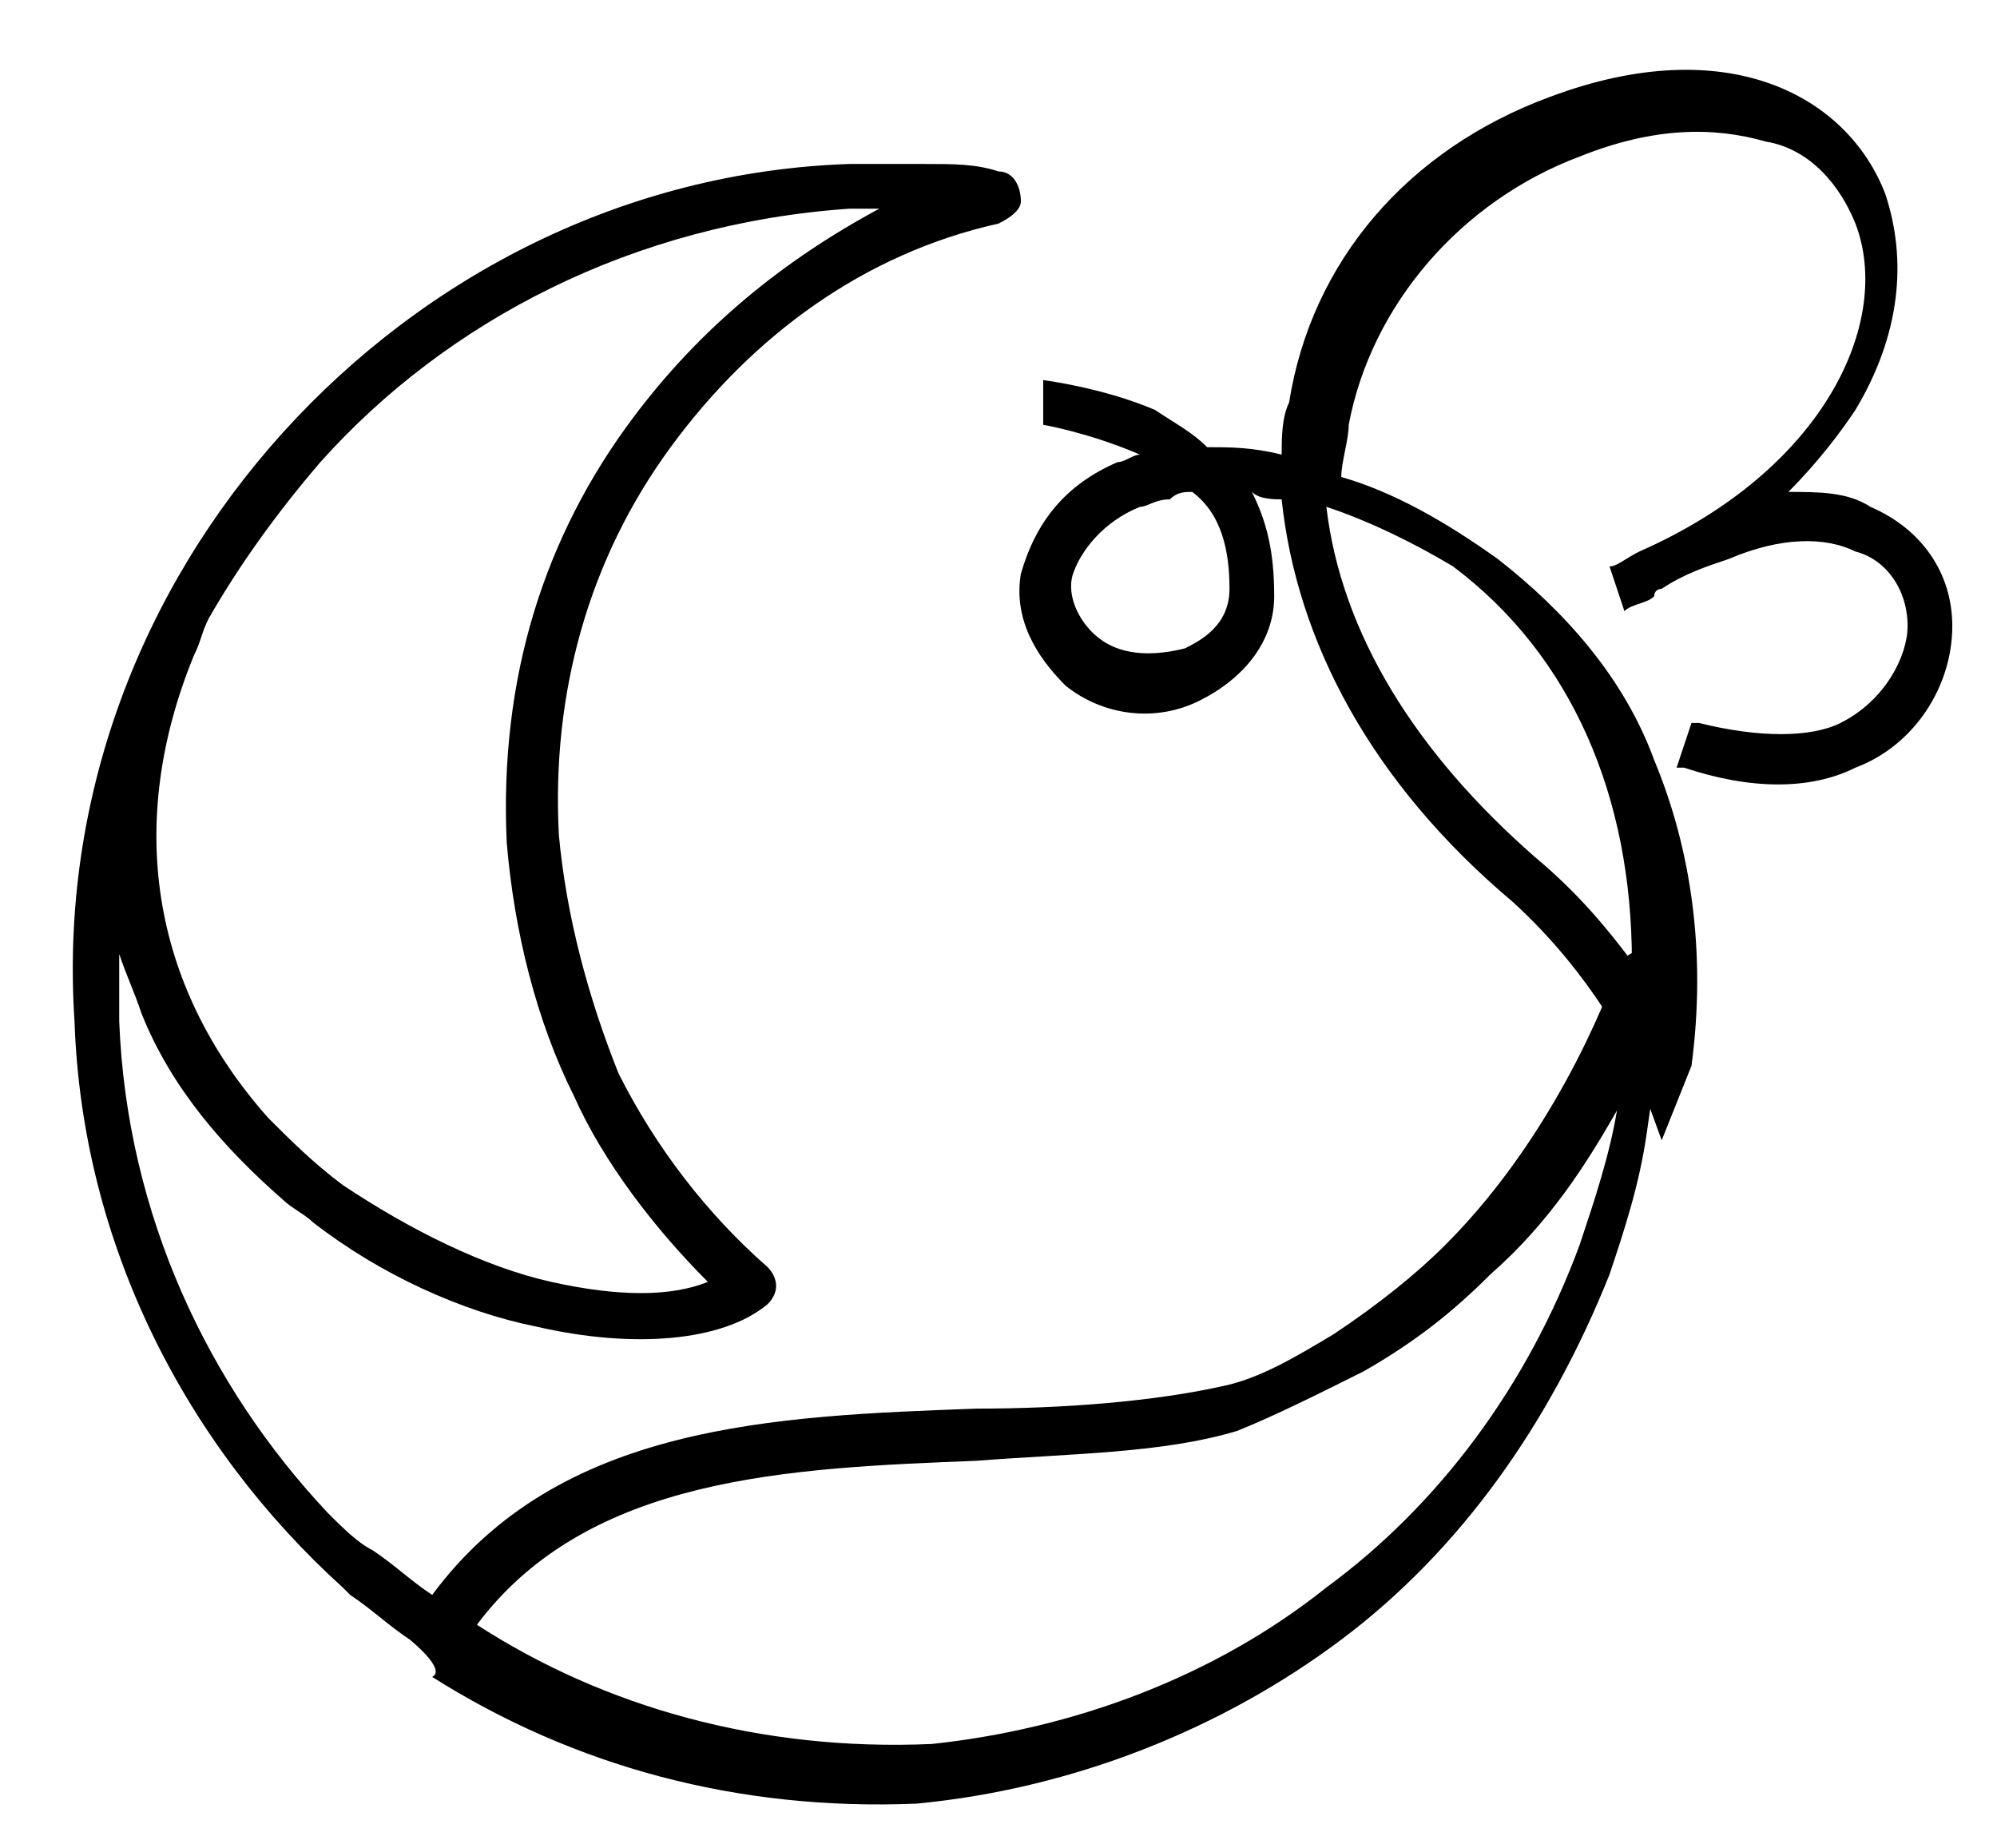
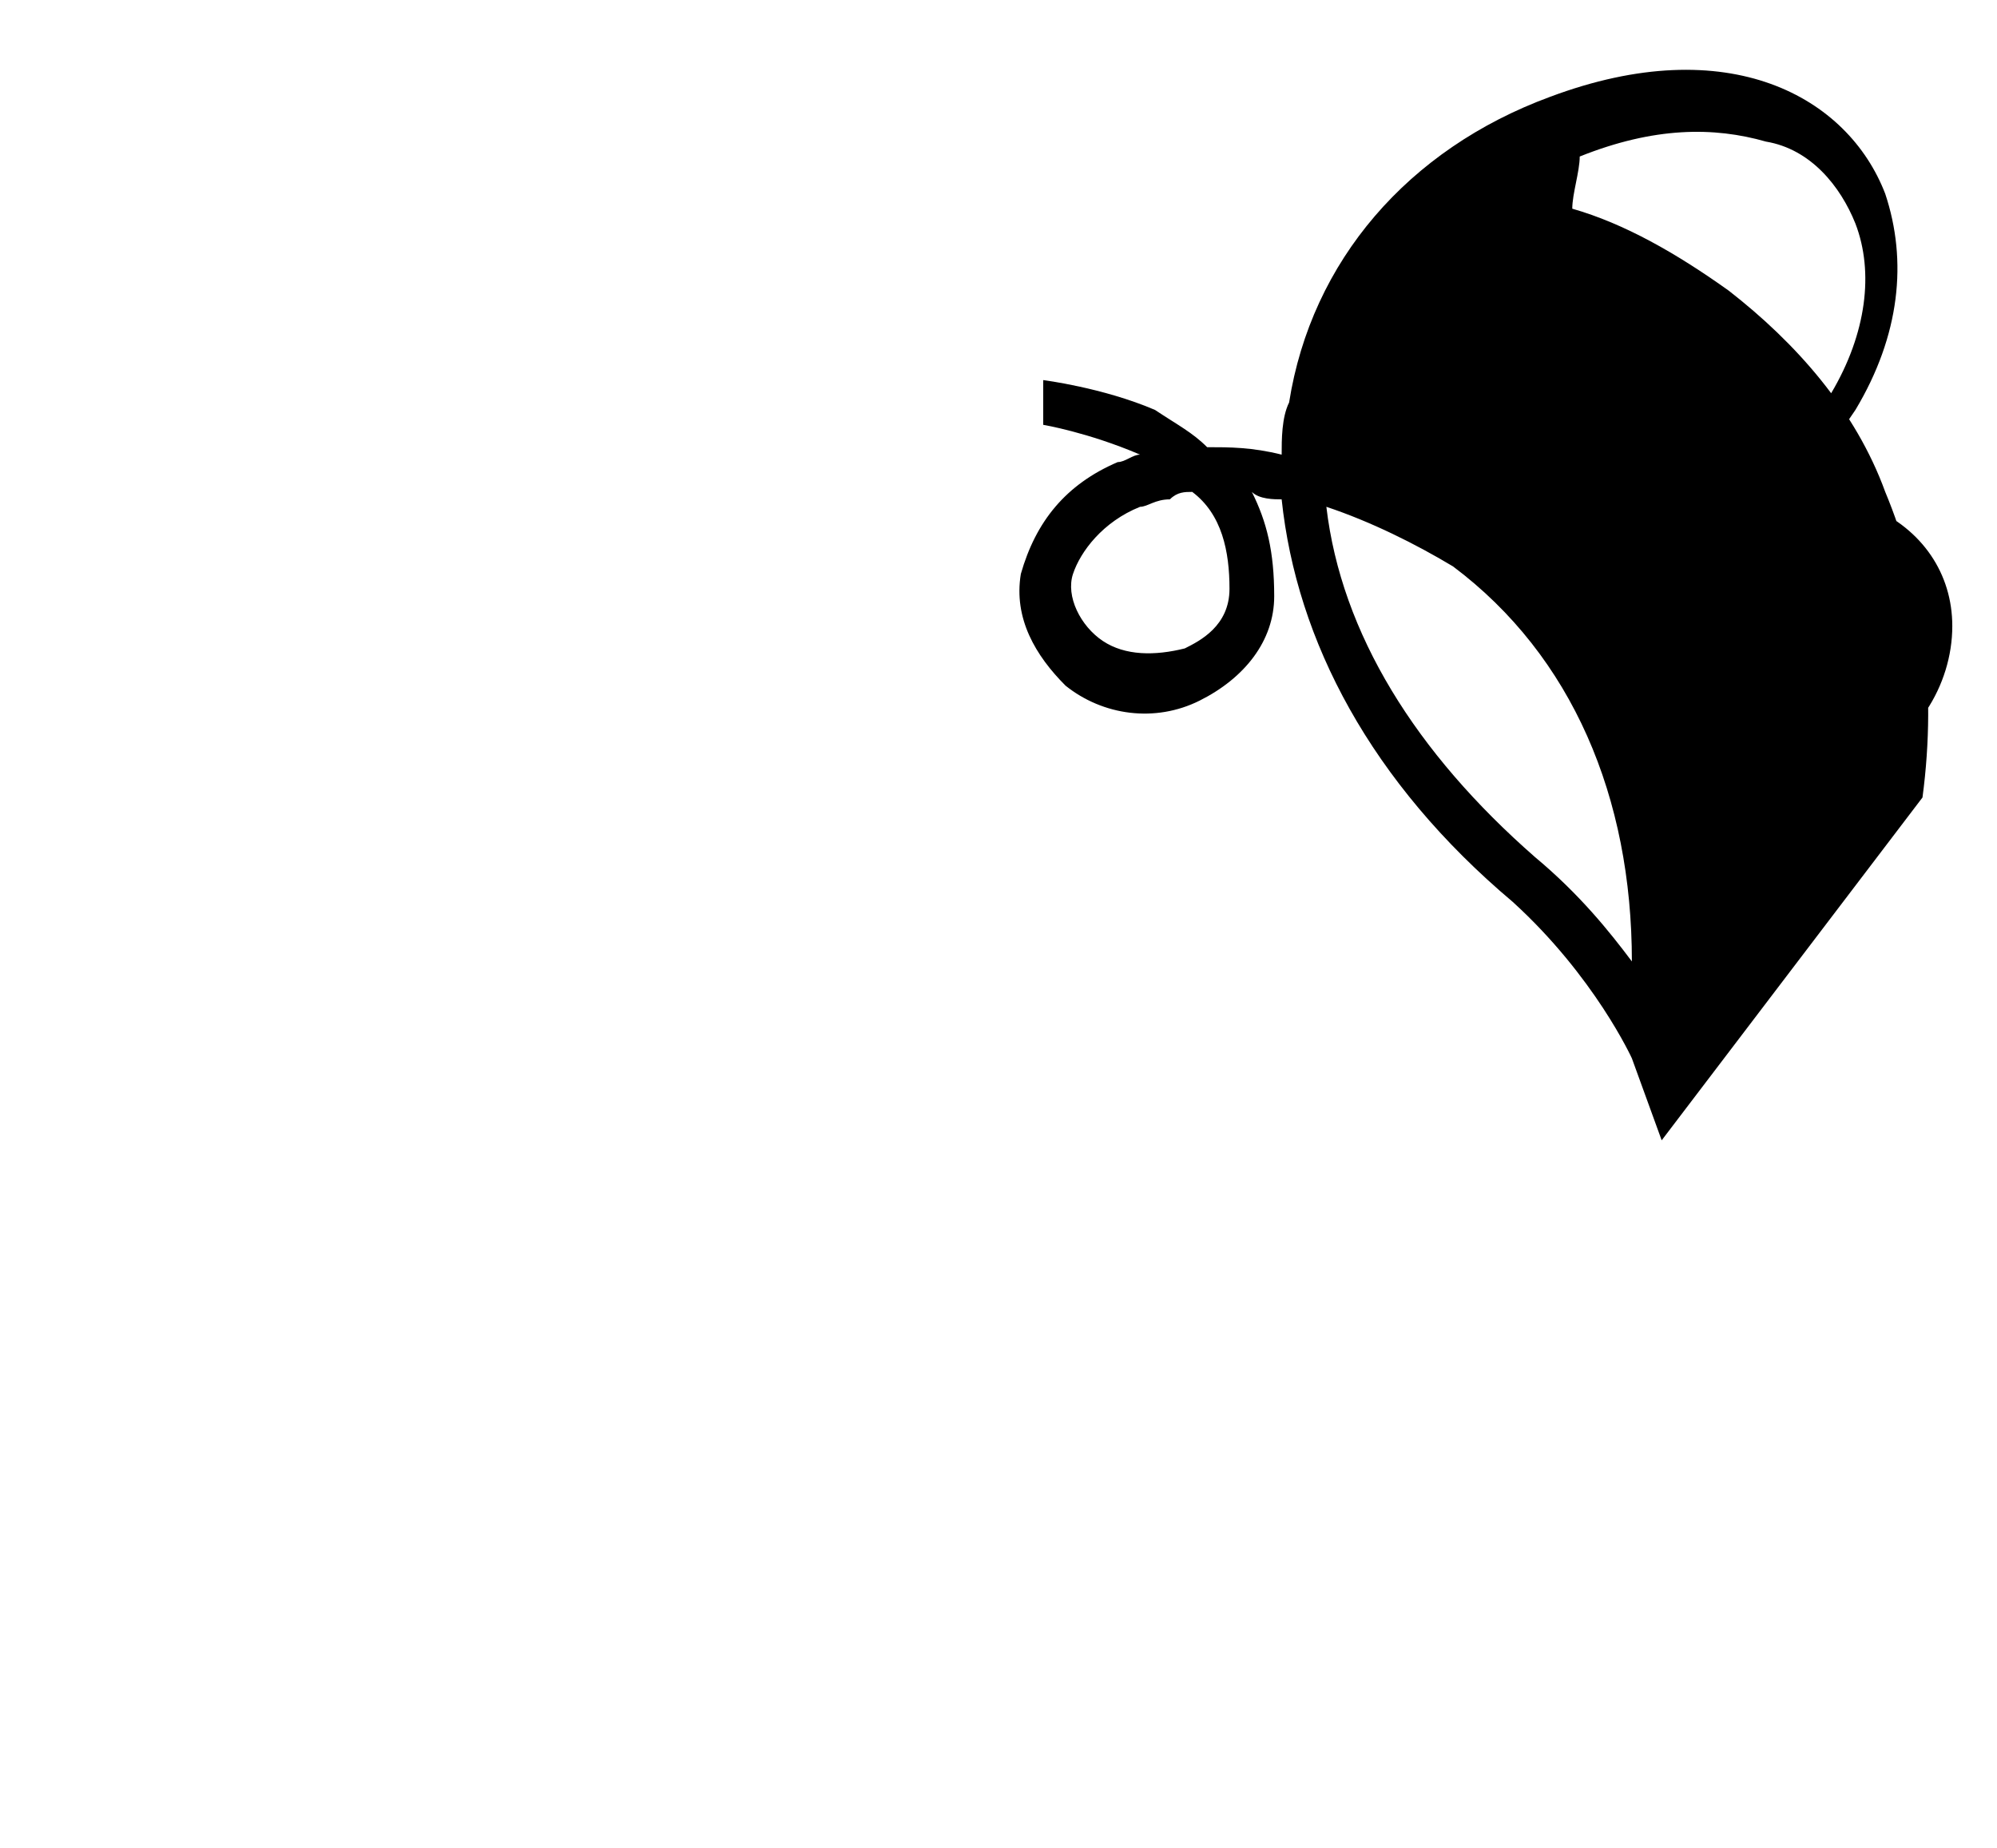
<svg xmlns="http://www.w3.org/2000/svg" xml:space="preserve" style="enable-background:new 0 0 26.8 24.8;" viewBox="0 0 26.8 24.8" y="0px" x="0px" id="Layer_1" version="1.1">
  <style type="text/css">
	.st0{fill-rule:evenodd;clip-rule:evenodd;}
</style>
  <g>
-     <path d="M5.5,22c-0.3-0.2-0.5-0.4-0.8-0.6l-0.1-0.1c-2.1-1.9-3.5-4.6-3.6-7.6c-0.2-3,0.9-5.8,2.8-7.9   c1.9-2.1,4.6-3.5,7.6-3.6c0.3,0,0.7,0,1,0c0.4,0,0.7,0,1,0.1c0.2,0,0.3,0.2,0.3,0.4c0,0.1-0.1,0.2-0.3,0.3l0,0   C11.6,3.4,10.1,4.5,9,6c-1.1,1.5-1.6,3.3-1.5,5.2c0.1,1.1,0.4,2.2,0.8,3.2c0.5,1,1.2,1.9,2,2.6c0.1,0.1,0.2,0.3,0,0.5c0,0,0,0,0,0   l0,0c-0.6,0.5-1.8,0.6-3.1,0.3c-1-0.2-2.1-0.7-3-1.4c-0.1-0.1-0.3-0.2-0.4-0.3c-0.8-0.7-1.5-1.5-1.9-2.5c-0.1-0.3-0.2-0.5-0.3-0.8   c0,0.3,0,0.6,0,0.9c0.1,2.6,1.2,4.9,2.8,6.6c0.2,0.2,0.4,0.4,0.6,0.5c0.3,0.2,0.5,0.4,0.8,0.6c1.7-2.3,4.6-2.4,7.3-2.5   c1.2,0,2.4-0.1,3.3-0.3c0.5-0.1,1-0.4,1.5-0.7c0.6-0.4,1.1-0.8,1.5-1.2c1.6-1.6,2.3-3.7,2.3-3.7c0.1-0.2,0.3-0.3,0.4-0.2   c0.2,0.1,0.2,0.2,0.2,0.4c0,0.7-0.1,1.3-0.2,2c-0.1,0.7-0.3,1.3-0.5,1.9c-0.8,2-2,3.7-3.6,4.9c-1.6,1.2-3.6,2-5.7,2.2h0l0,0   c-2.4,0.1-4.6-0.5-6.5-1.7C6,22.4,5.5,22,5.5,22z M13.1,19.6c-2.5,0.1-5.2,0.2-6.7,2.2c1.7,1.1,3.8,1.7,6.1,1.6   c1.9-0.2,3.8-0.9,5.3-2.1c1.5-1.1,2.7-2.7,3.4-4.6c0.2-0.6,0.4-1.2,0.5-1.8l0,0c-0.4,0.7-0.9,1.5-1.7,2.2c-0.5,0.5-1,0.9-1.7,1.3   c-0.6,0.3-1.2,0.6-1.7,0.8C15.6,19.5,14.4,19.5,13.1,19.6L13.1,19.6z M4.3,6.2C3.7,6.9,3.2,7.6,2.8,8.3C2.7,8.5,2.7,8.6,2.6,8.8   c-0.9,2.2-0.6,4.4,1,6.2c0.3,0.3,0.6,0.6,1,0.9c0.9,0.6,1.9,1.1,2.8,1.3c0.9,0.2,1.6,0.2,2.1,0c-0.7-0.7-1.4-1.6-1.8-2.5   c-0.5-1-0.8-2.2-0.9-3.4C6.7,9.1,7.3,7.2,8.5,5.6c0.9-1.2,2-2.1,3.3-2.8c-0.1,0-0.2,0-0.4,0C8.5,3,6,4.3,4.3,6.2L4.3,6.2z" class="st0" />
    <g>
-       <path d="M22.3,15.3l-0.4-1.1c0,0-0.5-1.1-1.6-2.1c-1.9-1.6-2.9-3.5-3.1-5.4c-0.1,0-0.3,0-0.4-0.1C17,7,17.1,7.4,17.1,8    c0,0.6-0.4,1.1-1,1.4c-0.6,0.3-1.3,0.2-1.8-0.2c-0.4-0.4-0.7-0.9-0.6-1.5C13.9,7,14.3,6.5,15,6.2c0.1,0,0.2-0.1,0.3-0.1    c0,0,0,0,0,0c-0.7-0.3-1.3-0.4-1.3-0.4L14,5.1c0,0,0.8,0.1,1.5,0.4C15.8,5.7,16,5.8,16.2,6c0.3,0,0.6,0,1,0.1c0-0.2,0-0.5,0.1-0.7    c0.3-1.9,1.6-3.4,3.5-4.1c2.4-0.9,4,0,4.5,1.3c0.3,0.9,0.2,1.9-0.4,2.9c-0.2,0.3-0.5,0.7-0.9,1.1c0.4,0,0.8,0,1.1,0.2    c0.7,0.3,1.1,0.9,1.1,1.6c0,0.8-0.5,1.6-1.3,1.9c-0.6,0.3-1.4,0.3-2.3,0c0,0-0.1,0-0.1,0l0.2-0.6c0,0,0.1,0,0.1,0    c0.8,0.2,1.5,0.2,1.9,0c0.6-0.3,0.9-0.9,0.9-1.3c0-0.5-0.3-0.9-0.7-1c-0.4-0.2-1-0.2-1.7,0.1c-0.3,0.1-0.6,0.2-0.9,0.4    c0,0-0.1,0-0.1,0.1c-0.1,0.1-0.3,0.1-0.4,0.2l-0.2-0.6c0.1,0,0.2-0.1,0.4-0.2c2.5-1.1,3.4-3.1,2.9-4.4c-0.2-0.5-0.6-1-1.2-1.1    c-0.7-0.2-1.5-0.2-2.5,0.2c-1.6,0.6-2.8,2-3.1,3.6c0,0.2-0.1,0.5-0.1,0.7c0.7,0.2,1.4,0.6,2.1,1.1c0.9,0.7,1.7,1.6,2.1,2.7    c0.5,1.2,0.7,2.6,0.5,4.1L22.3,15.3z M17.8,6.8c0.2,1.7,1.2,3.3,2.8,4.7c0.6,0.5,1,1,1.3,1.4c0-2.2-0.8-4.1-2.4-5.3    C19,7.3,18.4,7,17.8,6.8z M15.7,6.7c-0.2,0-0.3,0.1-0.4,0.1c-0.5,0.2-0.8,0.6-0.9,0.9c-0.1,0.3,0.1,0.7,0.4,0.9    c0.3,0.2,0.7,0.2,1.1,0.1c0.2-0.1,0.6-0.3,0.6-0.8c0-0.5-0.1-1-0.5-1.3C15.9,6.6,15.8,6.6,15.7,6.7z" />
+       <path d="M22.3,15.3l-0.4-1.1c0,0-0.5-1.1-1.6-2.1c-1.9-1.6-2.9-3.5-3.1-5.4c-0.1,0-0.3,0-0.4-0.1C17,7,17.1,7.4,17.1,8    c0,0.6-0.4,1.1-1,1.4c-0.6,0.3-1.3,0.2-1.8-0.2c-0.4-0.4-0.7-0.9-0.6-1.5C13.9,7,14.3,6.5,15,6.2c0.1,0,0.2-0.1,0.3-0.1    c0,0,0,0,0,0c-0.7-0.3-1.3-0.4-1.3-0.4L14,5.1c0,0,0.8,0.1,1.5,0.4C15.8,5.7,16,5.8,16.2,6c0.3,0,0.6,0,1,0.1c0-0.2,0-0.5,0.1-0.7    c0.3-1.9,1.6-3.4,3.5-4.1c2.4-0.9,4,0,4.5,1.3c0.3,0.9,0.2,1.9-0.4,2.9c-0.2,0.3-0.5,0.7-0.9,1.1c0.4,0,0.8,0,1.1,0.2    c0.7,0.3,1.1,0.9,1.1,1.6c0,0.8-0.5,1.6-1.3,1.9c-0.6,0.3-1.4,0.3-2.3,0c0,0-0.1,0-0.1,0l0.2-0.6c0,0,0.1,0,0.1,0    c0.8,0.2,1.5,0.2,1.9,0c0.6-0.3,0.9-0.9,0.9-1.3c0-0.5-0.3-0.9-0.7-1c-0.4-0.2-1-0.2-1.7,0.1c-0.3,0.1-0.6,0.2-0.9,0.4    c0,0-0.1,0-0.1,0.1c-0.1,0.1-0.3,0.1-0.4,0.2l-0.2-0.6c0.1,0,0.2-0.1,0.4-0.2c2.5-1.1,3.4-3.1,2.9-4.4c-0.2-0.5-0.6-1-1.2-1.1    c-0.7-0.2-1.5-0.2-2.5,0.2c0,0.2-0.1,0.5-0.1,0.7c0.7,0.2,1.4,0.6,2.1,1.1c0.9,0.7,1.7,1.6,2.1,2.7    c0.5,1.2,0.7,2.6,0.5,4.1L22.3,15.3z M17.8,6.8c0.2,1.7,1.2,3.3,2.8,4.7c0.6,0.5,1,1,1.3,1.4c0-2.2-0.8-4.1-2.4-5.3    C19,7.3,18.4,7,17.8,6.8z M15.7,6.7c-0.2,0-0.3,0.1-0.4,0.1c-0.5,0.2-0.8,0.6-0.9,0.9c-0.1,0.3,0.1,0.7,0.4,0.9    c0.3,0.2,0.7,0.2,1.1,0.1c0.2-0.1,0.6-0.3,0.6-0.8c0-0.5-0.1-1-0.5-1.3C15.9,6.6,15.8,6.6,15.7,6.7z" />
    </g>
  </g>
</svg>